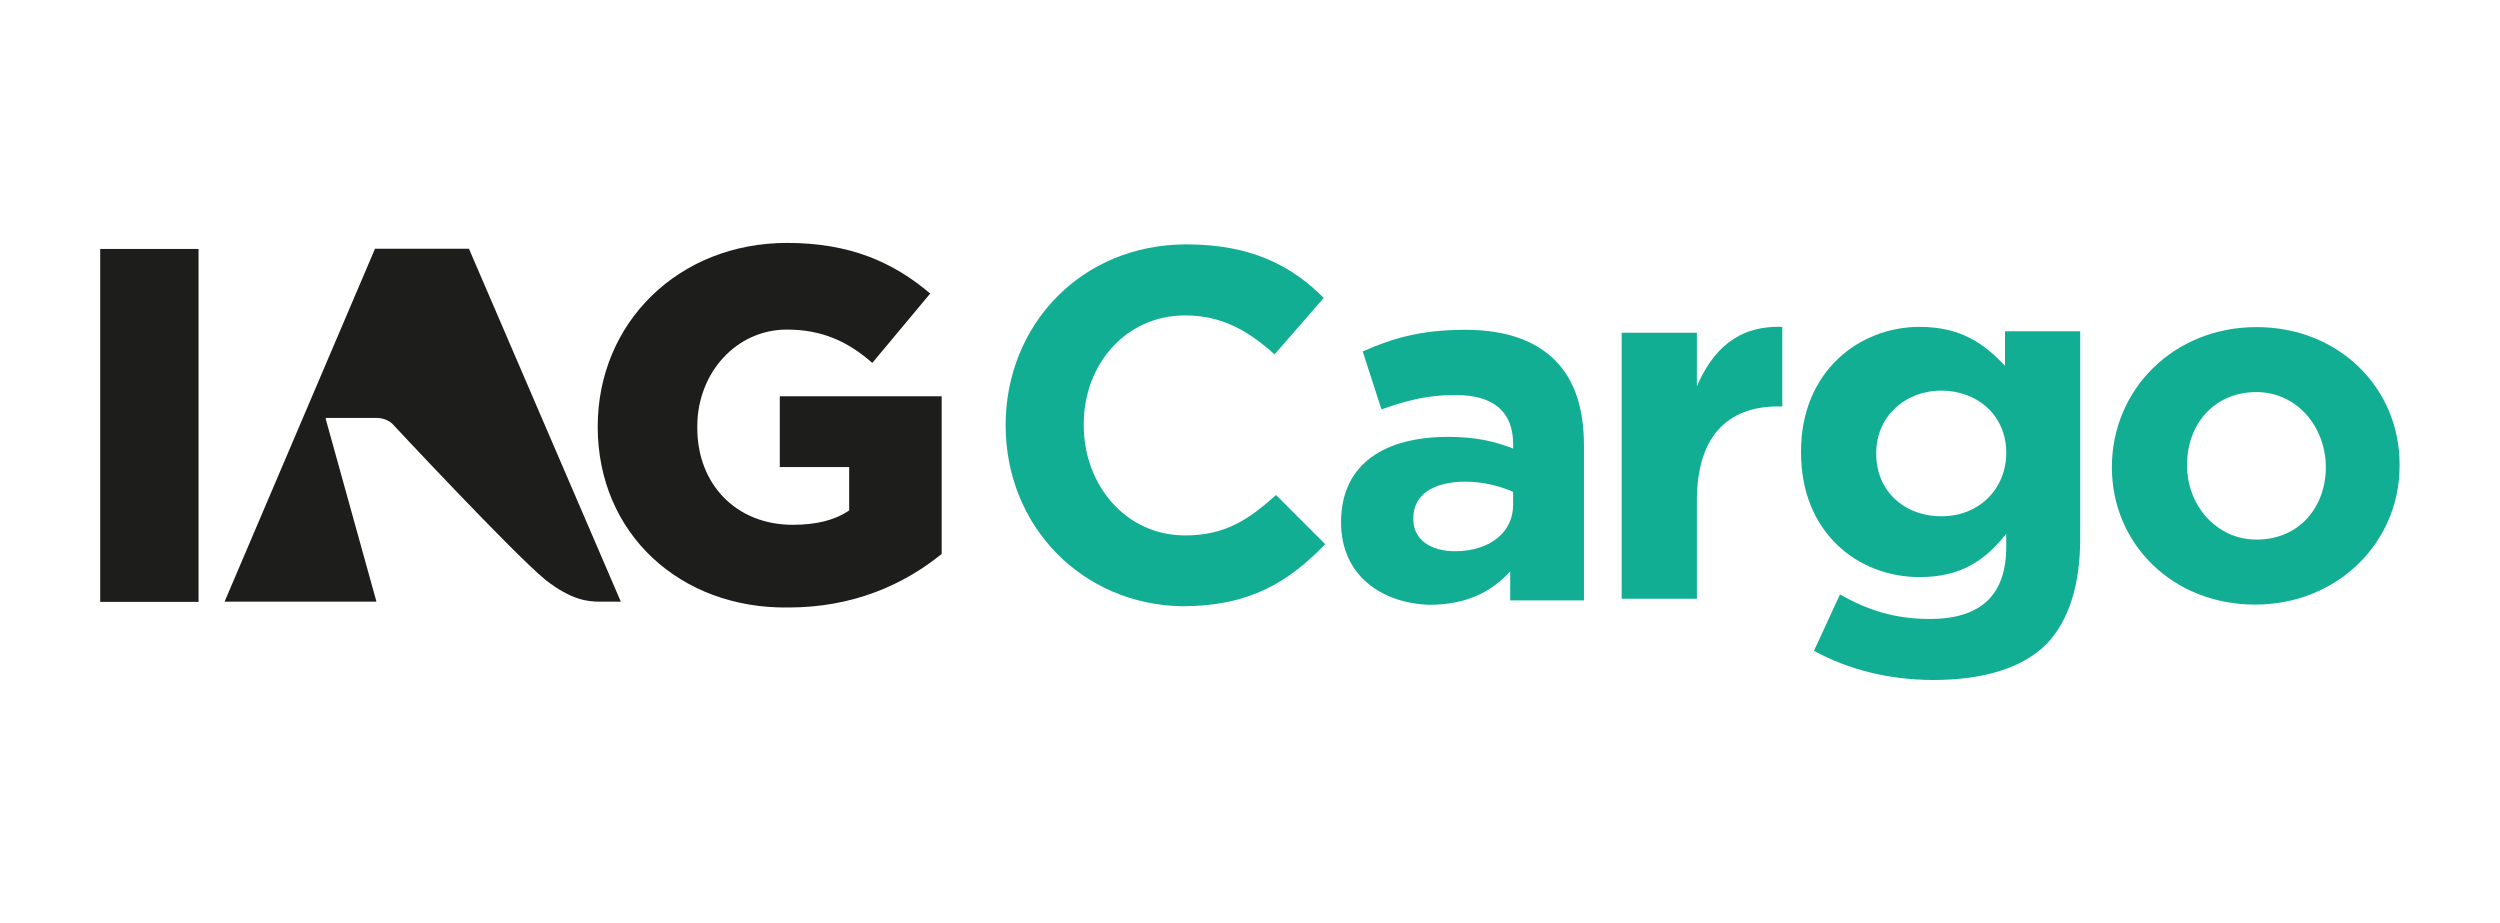
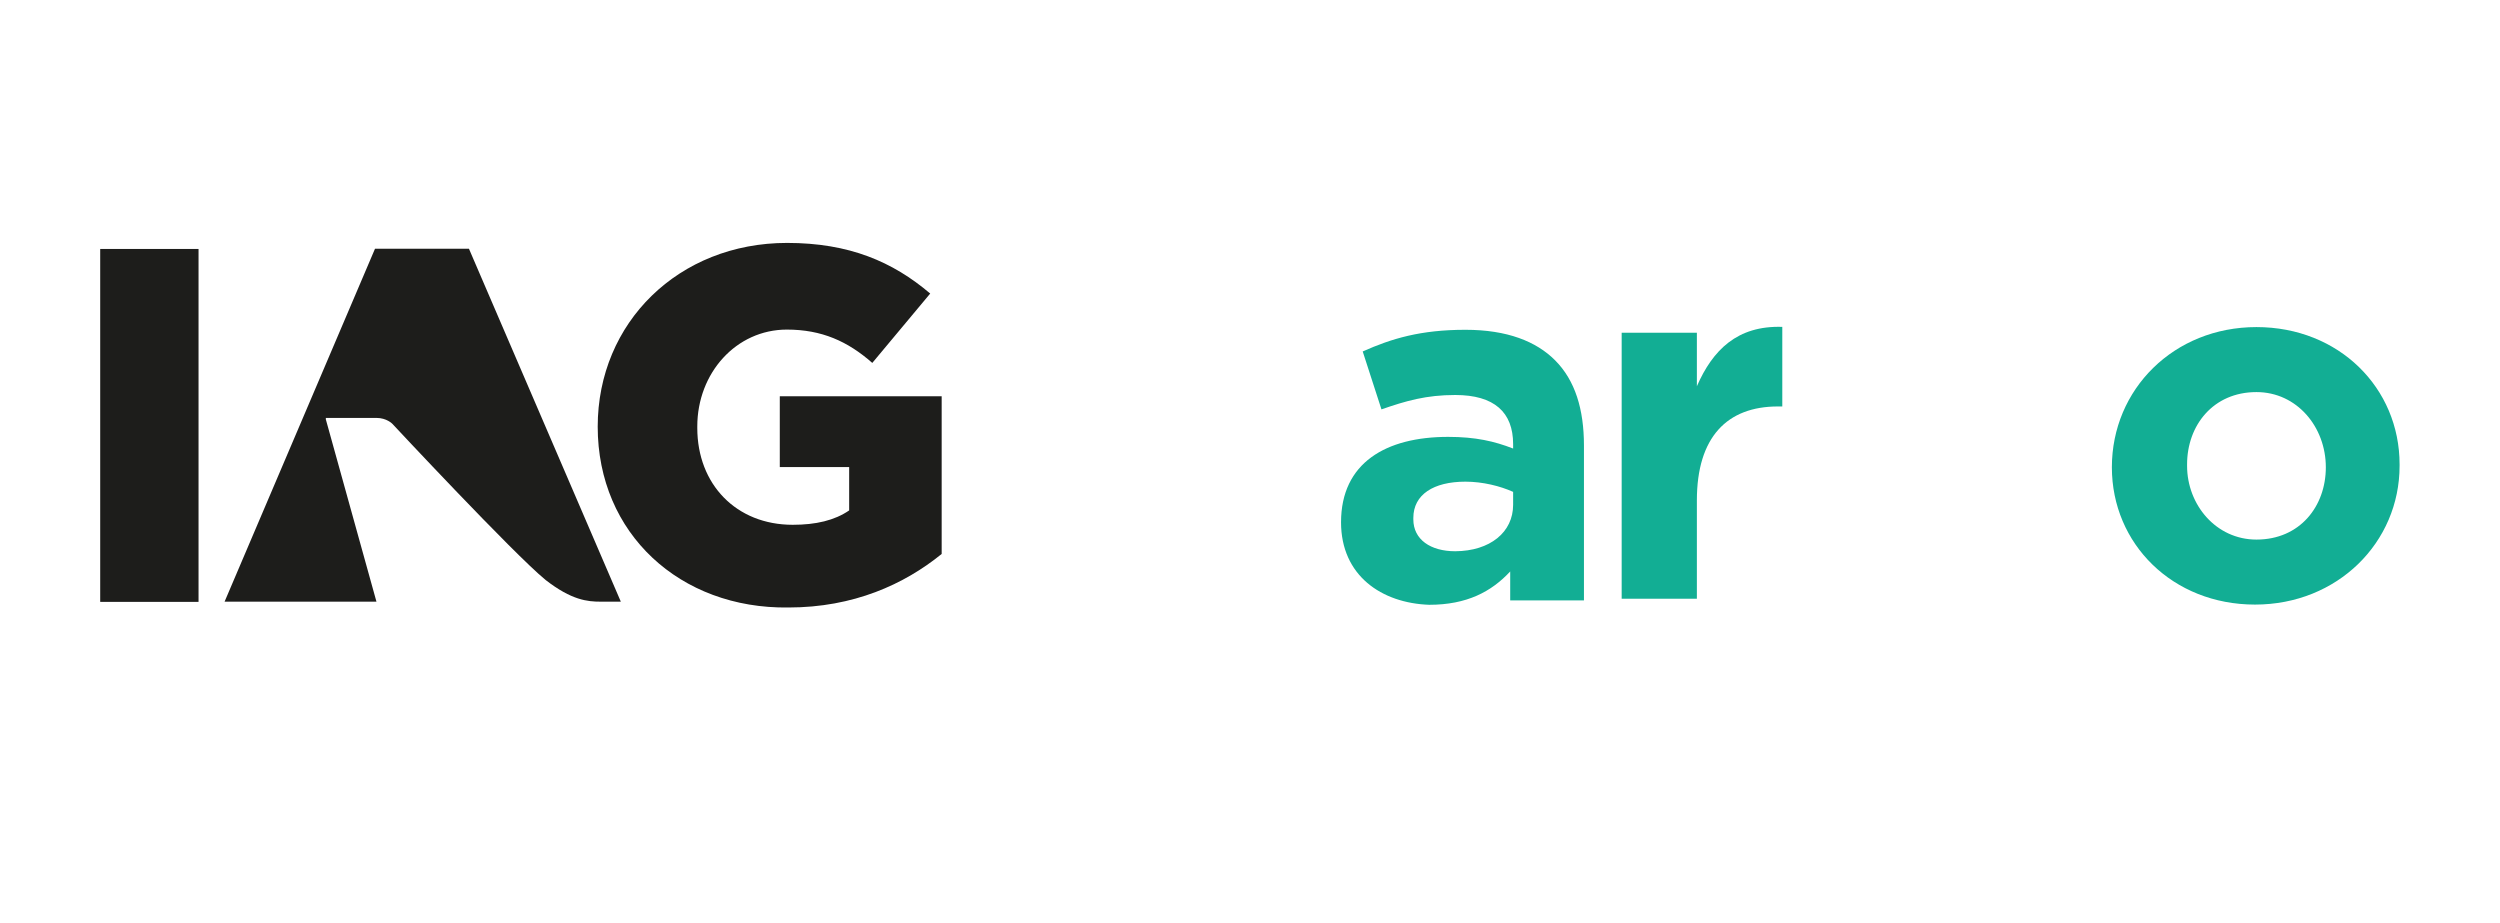
<svg xmlns="http://www.w3.org/2000/svg" version="1.1" id="katman_1" x="0px" y="0px" viewBox="0 0 1200 443" style="enable-background:new 0 0 1200 443;" xml:space="preserve">
  <style type="text/css">
	.st0{fill:#FFFFFF;}
	.st1{fill:#12AE94;}
	.st2{fill:#1D1D1B;}
</style>
-   <rect class="st0" width="1200" height="443" />
  <g>
    <g>
-       <path class="st1" d="M482.7,204.1L482.7,204.1c0-47.9,36.1-86.8,86.8-86.8c31.2,0,50.7,10.4,65.9,25.7l-23.6,27.1    c-13.2-11.8-25.7-18.7-43-18.7c-28.5,0-48.6,23.6-48.6,52.1v0.7c0,28.5,20.1,52.8,48.6,52.8c19.4,0,30.5-7.6,43.7-19.4l23.6,23.6    c-17.4,18-36.1,29.8-68.7,29.8C519.5,290.2,482.7,252.7,482.7,204.1" />
      <path class="st1" d="M643.7,250.7L643.7,250.7c0-28.5,21.5-41,51.4-41c13.2,0,22.2,2.1,31.2,5.6v-2.1c0-15.3-9-23.6-27.8-23.6    c-13.9,0-23.6,2.8-35.4,6.9l-9-27.8c13.9-6.2,27.8-10.4,49.3-10.4c20.1,0,34,5.6,43,14.6c9.7,9.7,13.9,23.6,13.9,41v74.3h-35.4    v-13.9c-9,9.7-20.8,16-38.9,16C663.2,289.5,643.7,276.3,643.7,250.7 M726.3,242.3v-6.2c-6.2-2.8-14.6-4.9-22.9-4.9    c-15.3,0-25,6.2-25,17.4v0.7c0,9.7,8.3,15.3,20.1,15.3C715.2,264.5,726.3,255.5,726.3,242.3" />
      <path class="st1" d="M778.4,159.7h36.1v25.7c7.6-17.4,19.4-29.2,41-28.5v38.2h-2.1c-24.3,0-38.9,14.6-38.9,45.1v47.2h-36.1V159.7z    " />
-       <path class="st1" d="M870.7,312.4l12.5-27.1c13.2,7.6,26.4,11.8,43,11.8c25,0,36.8-11.8,36.8-34.7v-6.2    c-10.4,13.2-22.2,20.8-41.6,20.8c-29.8,0-56.9-21.5-56.9-59.7v-0.7c0-38.2,27.8-59.7,56.9-59.7c20.1,0,31.2,8.3,41,18.7V159h36.1    v99.3c0,22.9-5.6,39.6-16,50.7c-11.8,11.8-30.5,17.4-54.8,17.4C906.8,326.3,887.4,321.5,870.7,312.4 M963,217.3L963,217.3    c0-18-13.9-29.8-31.2-29.8c-17.4,0-31.2,12.5-31.2,29.8v0.7c0,17.4,13.2,29.8,31.2,29.8C949.9,247.9,963,234.7,963,217.3" />
      <path class="st1" d="M1013.7,224.3L1013.7,224.3c0-37.5,29.8-67.3,69.4-67.3s68.7,29.2,68.7,65.9v0.7c0,36.8-29.8,66.6-69.4,66.6    C1042.9,290.2,1013.7,261.1,1013.7,224.3 M1116.4,224.3L1116.4,224.3c0-19.4-13.9-36.1-33.3-36.1c-20.8,0-33.3,16-33.3,34.7v0.7    c0,18.7,13.9,35.4,33.3,35.4C1104,259,1116.4,243,1116.4,224.3" />
      <path class="st2" d="M180.7,288.8l-24.3-87.5v-0.7h24.3c4.9,0,7.6,2.8,7.6,2.8s58.3,62.5,73.6,75c12.5,9.7,20.1,10.4,26.4,10.4    c4.2,0,9.7,0,9.7,0l-72.9-169.4H180l-72.2,169.4H180.7z" />
    </g>
    <rect x="48.1" y="119.5" class="st2" width="47.2" height="169.4" />
    <g>
      <path class="st2" d="M286.9,204.8L286.9,204.8c0-50,38.9-88.2,90.9-88.2c29.8,0,50.7,9,68.7,24.3l-27.8,33.3    c-11.8-10.4-24.3-16-41-16c-24.3,0-43,20.8-43,46.5v0.7c0,27.1,18.7,46.5,45.8,46.5c11.1,0,20.1-2.1,27.1-6.9v-20.8h-33.3v-34H452    v75.7c-18,14.6-42.3,25.7-73.6,25.7C326.5,292.3,286.9,256.2,286.9,204.8" />
    </g>
  </g>
</svg>